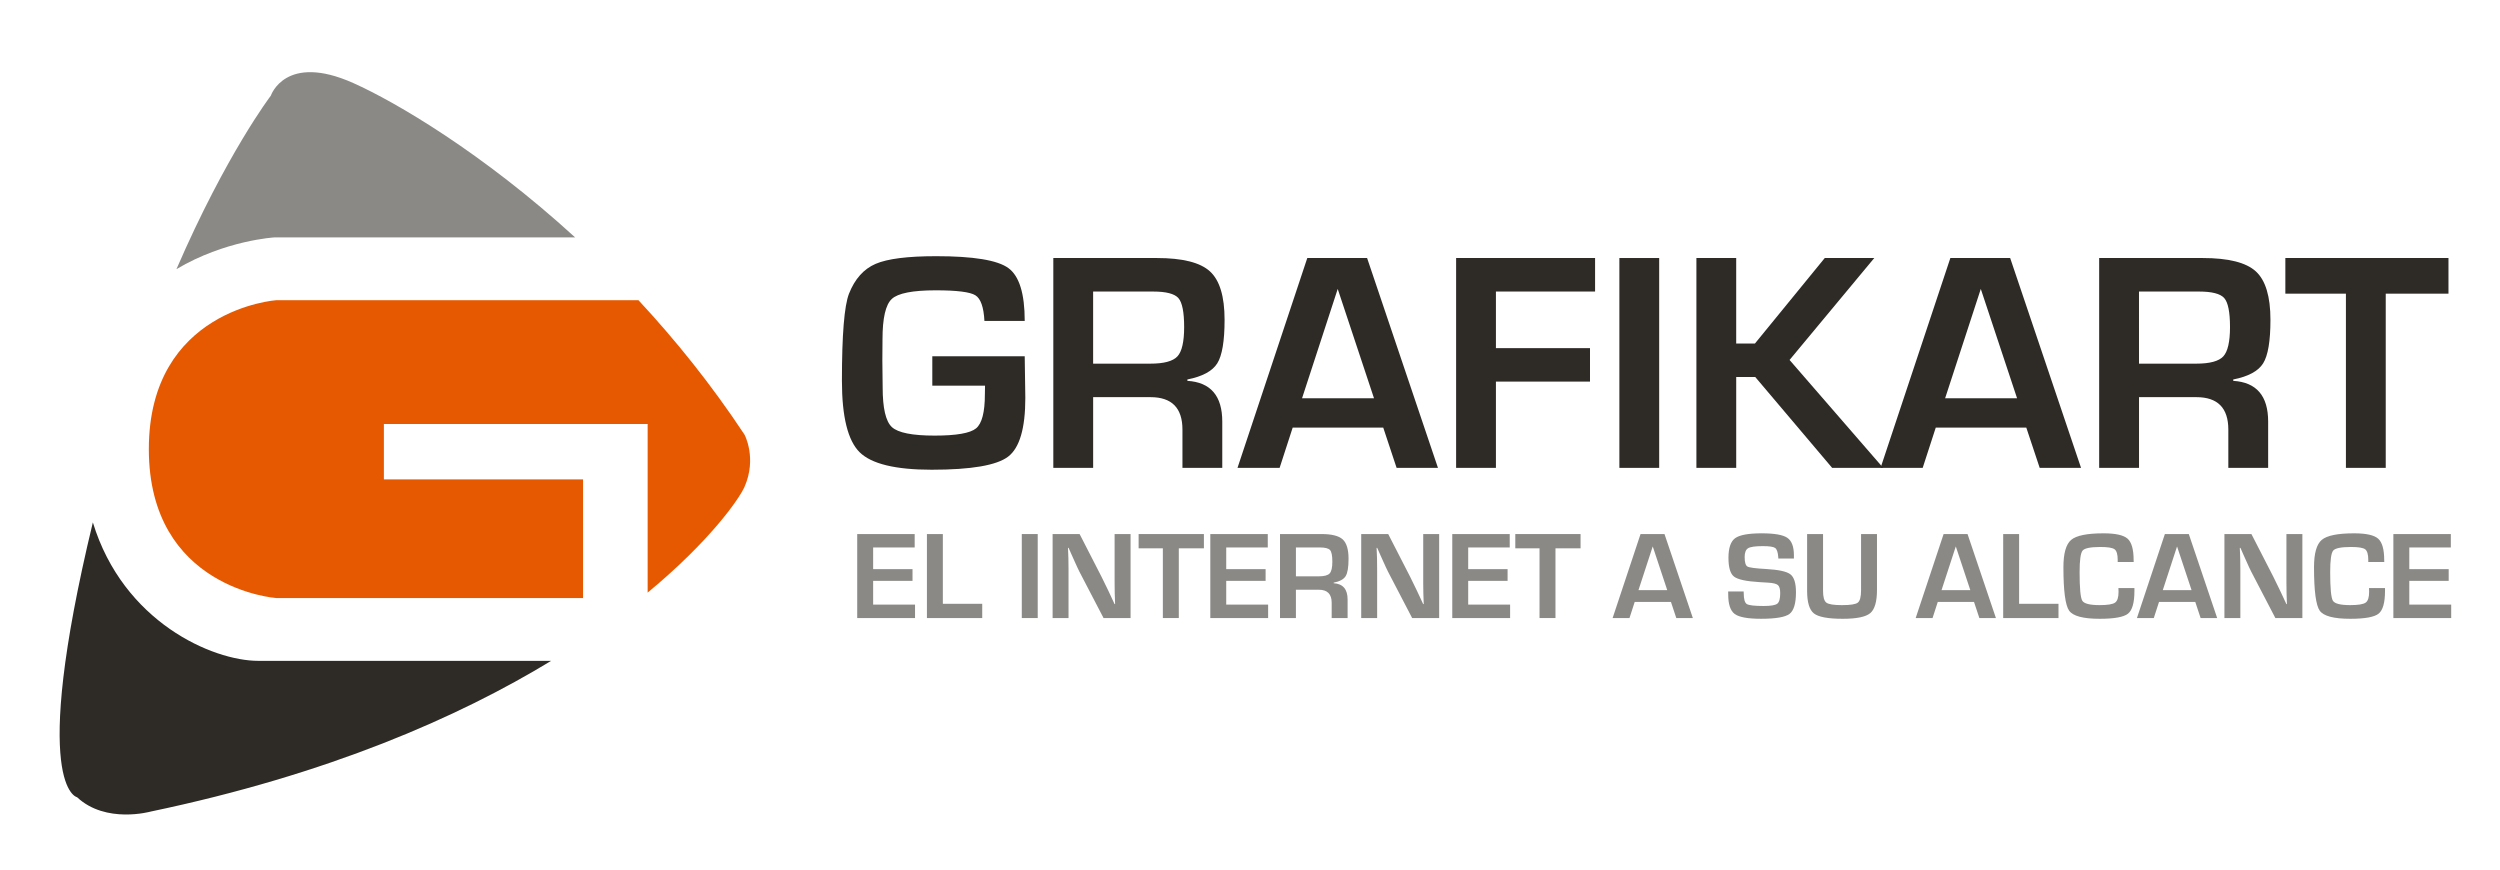
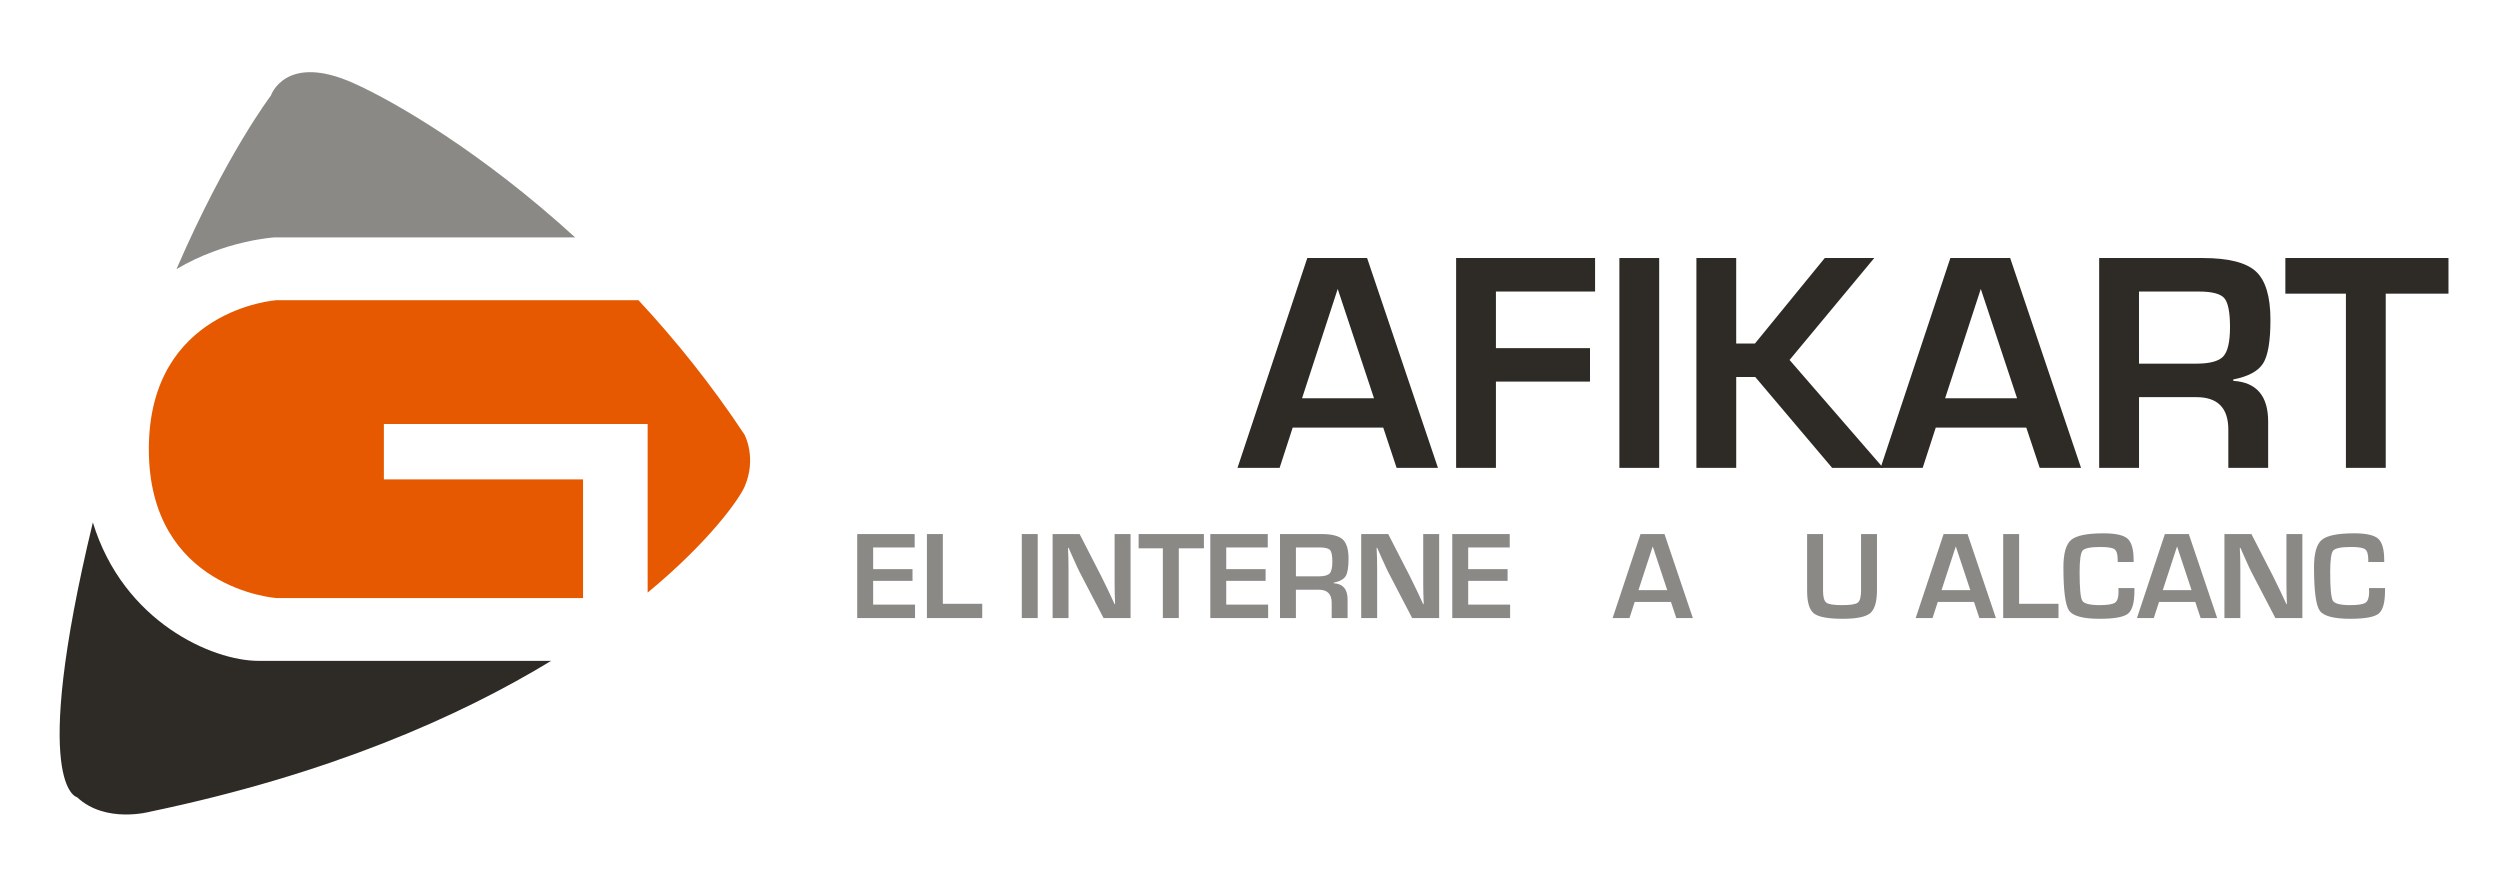
<svg xmlns="http://www.w3.org/2000/svg" version="1.1" x="0px" y="0px" width="230px" height="80px" viewBox="0 0 230 80" enable-background="new 0 0 230 80" xml:space="preserve">
  <g id="Capa_2">
</g>
  <g id="Capa_1">
    <g>
-       <path fill="#2E2B27" d="M85.774,32.777h8.5l0.056,3.833c0,2.791-0.526,4.59-1.577,5.396c-1.052,0.805-3.397,1.209-7.036,1.209    c-3.338,0-5.549-0.538-6.634-1.612c-1.084-1.075-1.626-3.268-1.626-6.577c0-4.225,0.217-6.893,0.65-8.006    c0.538-1.358,1.353-2.272,2.448-2.744c1.093-0.472,2.951-0.707,5.572-0.707c3.433,0,5.648,0.365,6.647,1.096    c1,0.731,1.5,2.35,1.5,4.859h-3.707c-0.065-1.264-0.341-2.049-0.827-2.355c-0.486-0.307-1.705-0.46-3.656-0.46    c-2.122,0-3.468,0.265-4.038,0.793c-0.571,0.528-0.856,1.767-0.856,3.719l-0.014,1.938l0.028,2.475    c0,1.914,0.283,3.132,0.848,3.656c0.566,0.523,1.876,0.785,3.932,0.785c1.999,0,3.269-0.221,3.812-0.665    c0.542-0.443,0.813-1.49,0.813-3.14l0.014-0.792h-4.851V32.777z" />
-       <path fill="#2E2B27" d="M96.905,43.044V23.738h9.518c2.368,0,3.999,0.41,4.894,1.231c0.896,0.82,1.344,2.306,1.344,4.455    c0,1.952-0.224,3.286-0.672,4.002c-0.448,0.717-1.365,1.212-2.751,1.485v0.127c2.141,0.132,3.211,1.381,3.211,3.749v4.256h-3.664    v-3.521c0-1.989-0.98-2.984-2.941-2.984h-5.275v6.505H96.905z M100.568,33.456h5.261c1.255,0,2.086-0.224,2.497-0.672    c0.411-0.447,0.616-1.345,0.616-2.694c0-1.376-0.177-2.265-0.53-2.667c-0.354-0.401-1.13-0.601-2.328-0.601h-5.516V33.456z" />
      <path fill="#2E2B27" d="M127.258,39.339h-8.331l-1.202,3.705h-3.875l6.421-19.306h5.502l6.52,19.306h-3.805L127.258,39.339z     M126.408,36.638l-3.338-10.056l-3.281,10.056H126.408z" />
      <path fill="#2E2B27" d="M137.625,26.822v5.204h8.655v3.083h-8.655v7.934h-3.663V23.738h12.785v3.084H137.625z" />
      <path fill="#2E2B27" d="M152.645,23.738v19.306h-3.662V23.738H152.645z" />
      <path fill="#2E2B27" d="M159.73,23.738v7.864h1.726l6.422-7.864h4.554l-7.793,9.378l8.613,9.928h-4.695l-7.073-8.358h-1.753v8.358    h-3.662V23.738H159.73z" />
      <path fill="#2E2B27" d="M186.419,39.339h-8.329l-1.203,3.705h-3.875l6.421-19.306h5.502l6.521,19.306h-3.804L186.419,39.339z     M185.57,36.638l-3.337-10.056l-3.281,10.056H185.57z" />
      <path fill="#2E2B27" d="M193.123,43.044V23.738h9.52c2.367,0,3.998,0.41,4.895,1.231c0.895,0.82,1.343,2.306,1.343,4.455    c0,1.952-0.224,3.286-0.672,4.002c-0.447,0.717-1.364,1.212-2.751,1.485v0.127c2.141,0.132,3.212,1.381,3.212,3.749v4.256h-3.664    v-3.521c0-1.989-0.979-2.984-2.941-2.984h-5.275v6.505H193.123z M196.788,33.456h5.261c1.255,0,2.086-0.224,2.497-0.672    c0.409-0.447,0.615-1.345,0.615-2.694c0-1.376-0.177-2.265-0.531-2.667c-0.354-0.401-1.129-0.601-2.325-0.601h-5.517V33.456z" />
      <path fill="#2E2B27" d="M219.488,27.02v16.024h-3.663V27.02h-5.573v-3.282h15.007v3.282H219.488z" />
    </g>
    <g>
      <path fill="#8B8986" d="M80.329,50.366v1.993h3.623v1.081h-3.623v2.185h3.854v1.235h-5.32v-7.728h5.287v1.233H80.329z" />
      <path fill="#8B8986" d="M86.742,49.133v6.414h3.623v1.313h-5.088v-7.728H86.742z" />
      <path fill="#8B8986" d="M95.47,49.133v7.728h-1.466v-7.728H95.47z" />
      <path fill="#8B8986" d="M104.012,49.133v7.728h-2.485l-2.208-4.241c-0.109-0.21-0.281-0.58-0.515-1.109l-0.249-0.555l-0.244-0.554    h-0.057l0.022,0.509l0.018,0.504l0.011,1.013v4.434H96.84v-7.728h2.485l2.009,3.917c0.178,0.348,0.383,0.769,0.617,1.263    l0.294,0.628l0.294,0.635h0.05l-0.016-0.499l-0.018-0.498l-0.011-0.996v-4.449H104.012z" />
      <path fill="#8B8986" d="M108.45,50.446v6.414h-1.467v-6.414h-2.23v-1.313h6.006v1.313H108.45z" />
      <path fill="#8B8986" d="M112.813,50.366v1.993h3.623v1.081h-3.623v2.185h3.855v1.235h-5.32v-7.728h5.287v1.233H112.813z" />
      <path fill="#8B8986" d="M117.76,56.86v-7.728h3.81c0.948,0,1.601,0.165,1.959,0.493s0.537,0.922,0.537,1.782    c0,0.781-0.089,1.315-0.269,1.603c-0.179,0.287-0.547,0.484-1.101,0.594v0.052c0.857,0.053,1.284,0.553,1.284,1.499v1.705h-1.465    v-1.411c0-0.795-0.393-1.193-1.179-1.193h-2.111v2.604H117.76z M119.226,53.022h2.105c0.503,0,0.836-0.09,1.001-0.271    c0.163-0.178,0.244-0.536,0.244-1.077c0-0.551-0.069-0.906-0.21-1.066c-0.143-0.161-0.453-0.242-0.933-0.242h-2.208V53.022z" />
      <path fill="#8B8986" d="M132.403,49.133v7.728h-2.484l-2.208-4.241c-0.109-0.21-0.28-0.58-0.516-1.109l-0.249-0.555l-0.243-0.554    h-0.057l0.023,0.509l0.018,0.504l0.01,1.013v4.434h-1.465v-7.728h2.484l2.01,3.917c0.178,0.348,0.383,0.769,0.616,1.263    l0.294,0.628l0.295,0.635h0.052l-0.017-0.499l-0.018-0.498l-0.012-0.996v-4.449H132.403z" />
      <path fill="#8B8986" d="M135.074,50.366v1.993h3.624v1.081h-3.624v2.185h3.856v1.235h-5.321v-7.728h5.286v1.233H135.074z" />
-       <path fill="#8B8986" d="M143.103,50.446v6.414h-1.467v-6.414h-2.229v-1.313h6.004v1.313H143.103z" />
      <path fill="#8B8986" d="M153.727,55.377h-3.334l-0.481,1.483h-1.551l2.569-7.728h2.203l2.608,7.728h-1.522L153.727,55.377z     M153.387,54.295l-1.335-4.024l-1.314,4.024H153.387z" />
-       <path fill="#8B8986" d="M165.042,51.386h-1.433c-0.009-0.07-0.012-0.124-0.012-0.159c-0.033-0.434-0.13-0.705-0.289-0.817    c-0.158-0.11-0.531-0.167-1.119-0.167c-0.695,0-1.148,0.065-1.362,0.192c-0.213,0.129-0.319,0.399-0.319,0.81    c0,0.487,0.086,0.78,0.26,0.878c0.174,0.099,0.748,0.173,1.721,0.226c1.15,0.065,1.896,0.229,2.233,0.493    c0.338,0.265,0.507,0.813,0.507,1.646c0,1.027-0.199,1.691-0.594,1.991c-0.397,0.299-1.271,0.449-2.622,0.449    c-1.215,0-2.021-0.147-2.419-0.442c-0.398-0.293-0.598-0.89-0.598-1.788l-0.005-0.282h1.426l0.007,0.163    c0,0.54,0.093,0.87,0.281,0.991c0.189,0.12,0.704,0.181,1.545,0.181c0.658,0,1.076-0.07,1.258-0.21    c0.181-0.139,0.271-0.462,0.271-0.968c0-0.373-0.069-0.621-0.207-0.743s-0.436-0.198-0.892-0.225l-0.809-0.05    c-1.223-0.072-2.005-0.242-2.345-0.511c-0.34-0.267-0.508-0.843-0.508-1.727c0-0.901,0.204-1.501,0.613-1.803    c0.41-0.3,1.228-0.449,2.453-0.449c1.164,0,1.945,0.139,2.35,0.413c0.403,0.275,0.606,0.813,0.606,1.612V51.386z" />
      <path fill="#8B8986" d="M171.217,49.133h1.465v5.14c0,1.075-0.206,1.787-0.619,2.135c-0.413,0.347-1.257,0.521-2.532,0.521    c-1.347,0-2.23-0.164-2.648-0.492c-0.42-0.329-0.629-1.021-0.629-2.078v-5.225h1.466v5.225c0,0.57,0.102,0.931,0.306,1.084    s0.683,0.229,1.438,0.229c0.772,0,1.258-0.077,1.456-0.232c0.198-0.154,0.298-0.533,0.298-1.138V49.133z" />
      <path fill="#8B8986" d="M181.609,55.377h-3.334l-0.48,1.483h-1.552l2.569-7.728h2.202l2.61,7.728h-1.523L181.609,55.377z     M181.27,54.295l-1.336-4.024l-1.313,4.024H181.27z" />
      <path fill="#8B8986" d="M185.758,49.133v6.414h3.623v1.313h-5.088v-7.728H185.758z" />
      <path fill="#8B8986" d="M194.894,54.103h1.473v0.267c0,1.075-0.197,1.771-0.589,2.086c-0.393,0.315-1.262,0.473-2.604,0.473    c-1.524,0-2.461-0.25-2.813-0.747c-0.352-0.499-0.527-1.83-0.527-3.997c0-1.274,0.238-2.113,0.714-2.516    c0.475-0.402,1.47-0.603,2.983-0.603c1.102,0,1.837,0.165,2.208,0.494c0.369,0.331,0.554,0.987,0.554,1.968l0.006,0.175h-1.472    v-0.196c0-0.506-0.095-0.829-0.286-0.973c-0.19-0.141-0.625-0.212-1.304-0.212c-0.91,0-1.457,0.112-1.641,0.334    c-0.182,0.225-0.273,0.884-0.273,1.981c0,1.48,0.081,2.355,0.246,2.627c0.163,0.271,0.694,0.407,1.594,0.407    c0.728,0,1.2-0.075,1.418-0.227c0.217-0.15,0.325-0.482,0.325-0.996L194.894,54.103z" />
      <path fill="#8B8986" d="M201.965,55.377h-3.335l-0.481,1.483h-1.55l2.569-7.728h2.201l2.61,7.728h-1.523L201.965,55.377z     M201.625,54.295l-1.336-4.024l-1.313,4.024H201.625z" />
      <path fill="#8B8986" d="M211.818,49.133v7.728h-2.484l-2.207-4.241c-0.11-0.21-0.282-0.58-0.516-1.109l-0.249-0.555l-0.243-0.554    h-0.057l0.022,0.509l0.017,0.504l0.012,1.013v4.434h-1.466v-7.728h2.484l2.01,3.917c0.177,0.348,0.383,0.769,0.616,1.263    l0.295,0.628l0.294,0.635h0.051l-0.017-0.499l-0.017-0.498l-0.012-0.996v-4.449H211.818z" />
      <path fill="#8B8986" d="M217.949,54.103h1.472v0.267c0,1.075-0.196,1.771-0.589,2.086c-0.394,0.315-1.26,0.473-2.604,0.473    c-1.525,0-2.463-0.25-2.814-0.747c-0.35-0.499-0.525-1.83-0.525-3.997c0-1.274,0.237-2.113,0.713-2.516    c0.477-0.402,1.471-0.603,2.982-0.603c1.103,0,1.839,0.165,2.208,0.494c0.37,0.331,0.555,0.987,0.555,1.968l0.006,0.175h-1.472    v-0.196c0-0.506-0.096-0.829-0.286-0.973c-0.19-0.141-0.625-0.212-1.305-0.212c-0.909,0-1.455,0.112-1.638,0.334    c-0.185,0.225-0.275,0.884-0.275,1.981c0,1.48,0.083,2.355,0.247,2.627s0.695,0.407,1.593,0.407c0.729,0,1.2-0.075,1.418-0.227    c0.217-0.15,0.325-0.482,0.325-0.996L217.949,54.103z" />
-       <path fill="#8B8986" d="M221.656,50.366v1.993h3.623v1.081h-3.623v2.185h3.854v1.235h-5.321v-7.728h5.287v1.233H221.656z" />
    </g>
    <path fill="#2E2B27" d="M8.543,48.06C2.65,72.519,7.09,73.344,7.09,73.344c2.642,2.476,6.768,1.321,6.768,1.321   c16.354-3.422,28.335-8.688,36.847-13.867c-9.488,0-23.617,0-26.943,0C19.555,60.798,11.334,57.221,8.543,48.06z" />
    <path fill="#E65900" d="M68.498,39.992c-3.055-4.623-6.383-8.742-9.76-12.374H25.413c0,0-11.72,0.833-11.72,13.701   c0,12.868,11.72,13.701,11.72,13.701h28.228V44.106H35.317v-5.098h24.266v15.512c5.759-4.762,8.437-8.644,8.915-9.735   C69.653,42.145,68.498,39.992,68.498,39.992z" />
    <path fill="#8B8986" d="M52.91,21.84C44.393,14.056,36.38,9.375,32.511,7.644c-6.273-2.806-7.593,1.156-7.593,1.156   s-4.092,5.358-8.684,15.96c4.476-2.66,9.014-2.919,9.014-2.919H52.91z" />
  </g>
</svg>